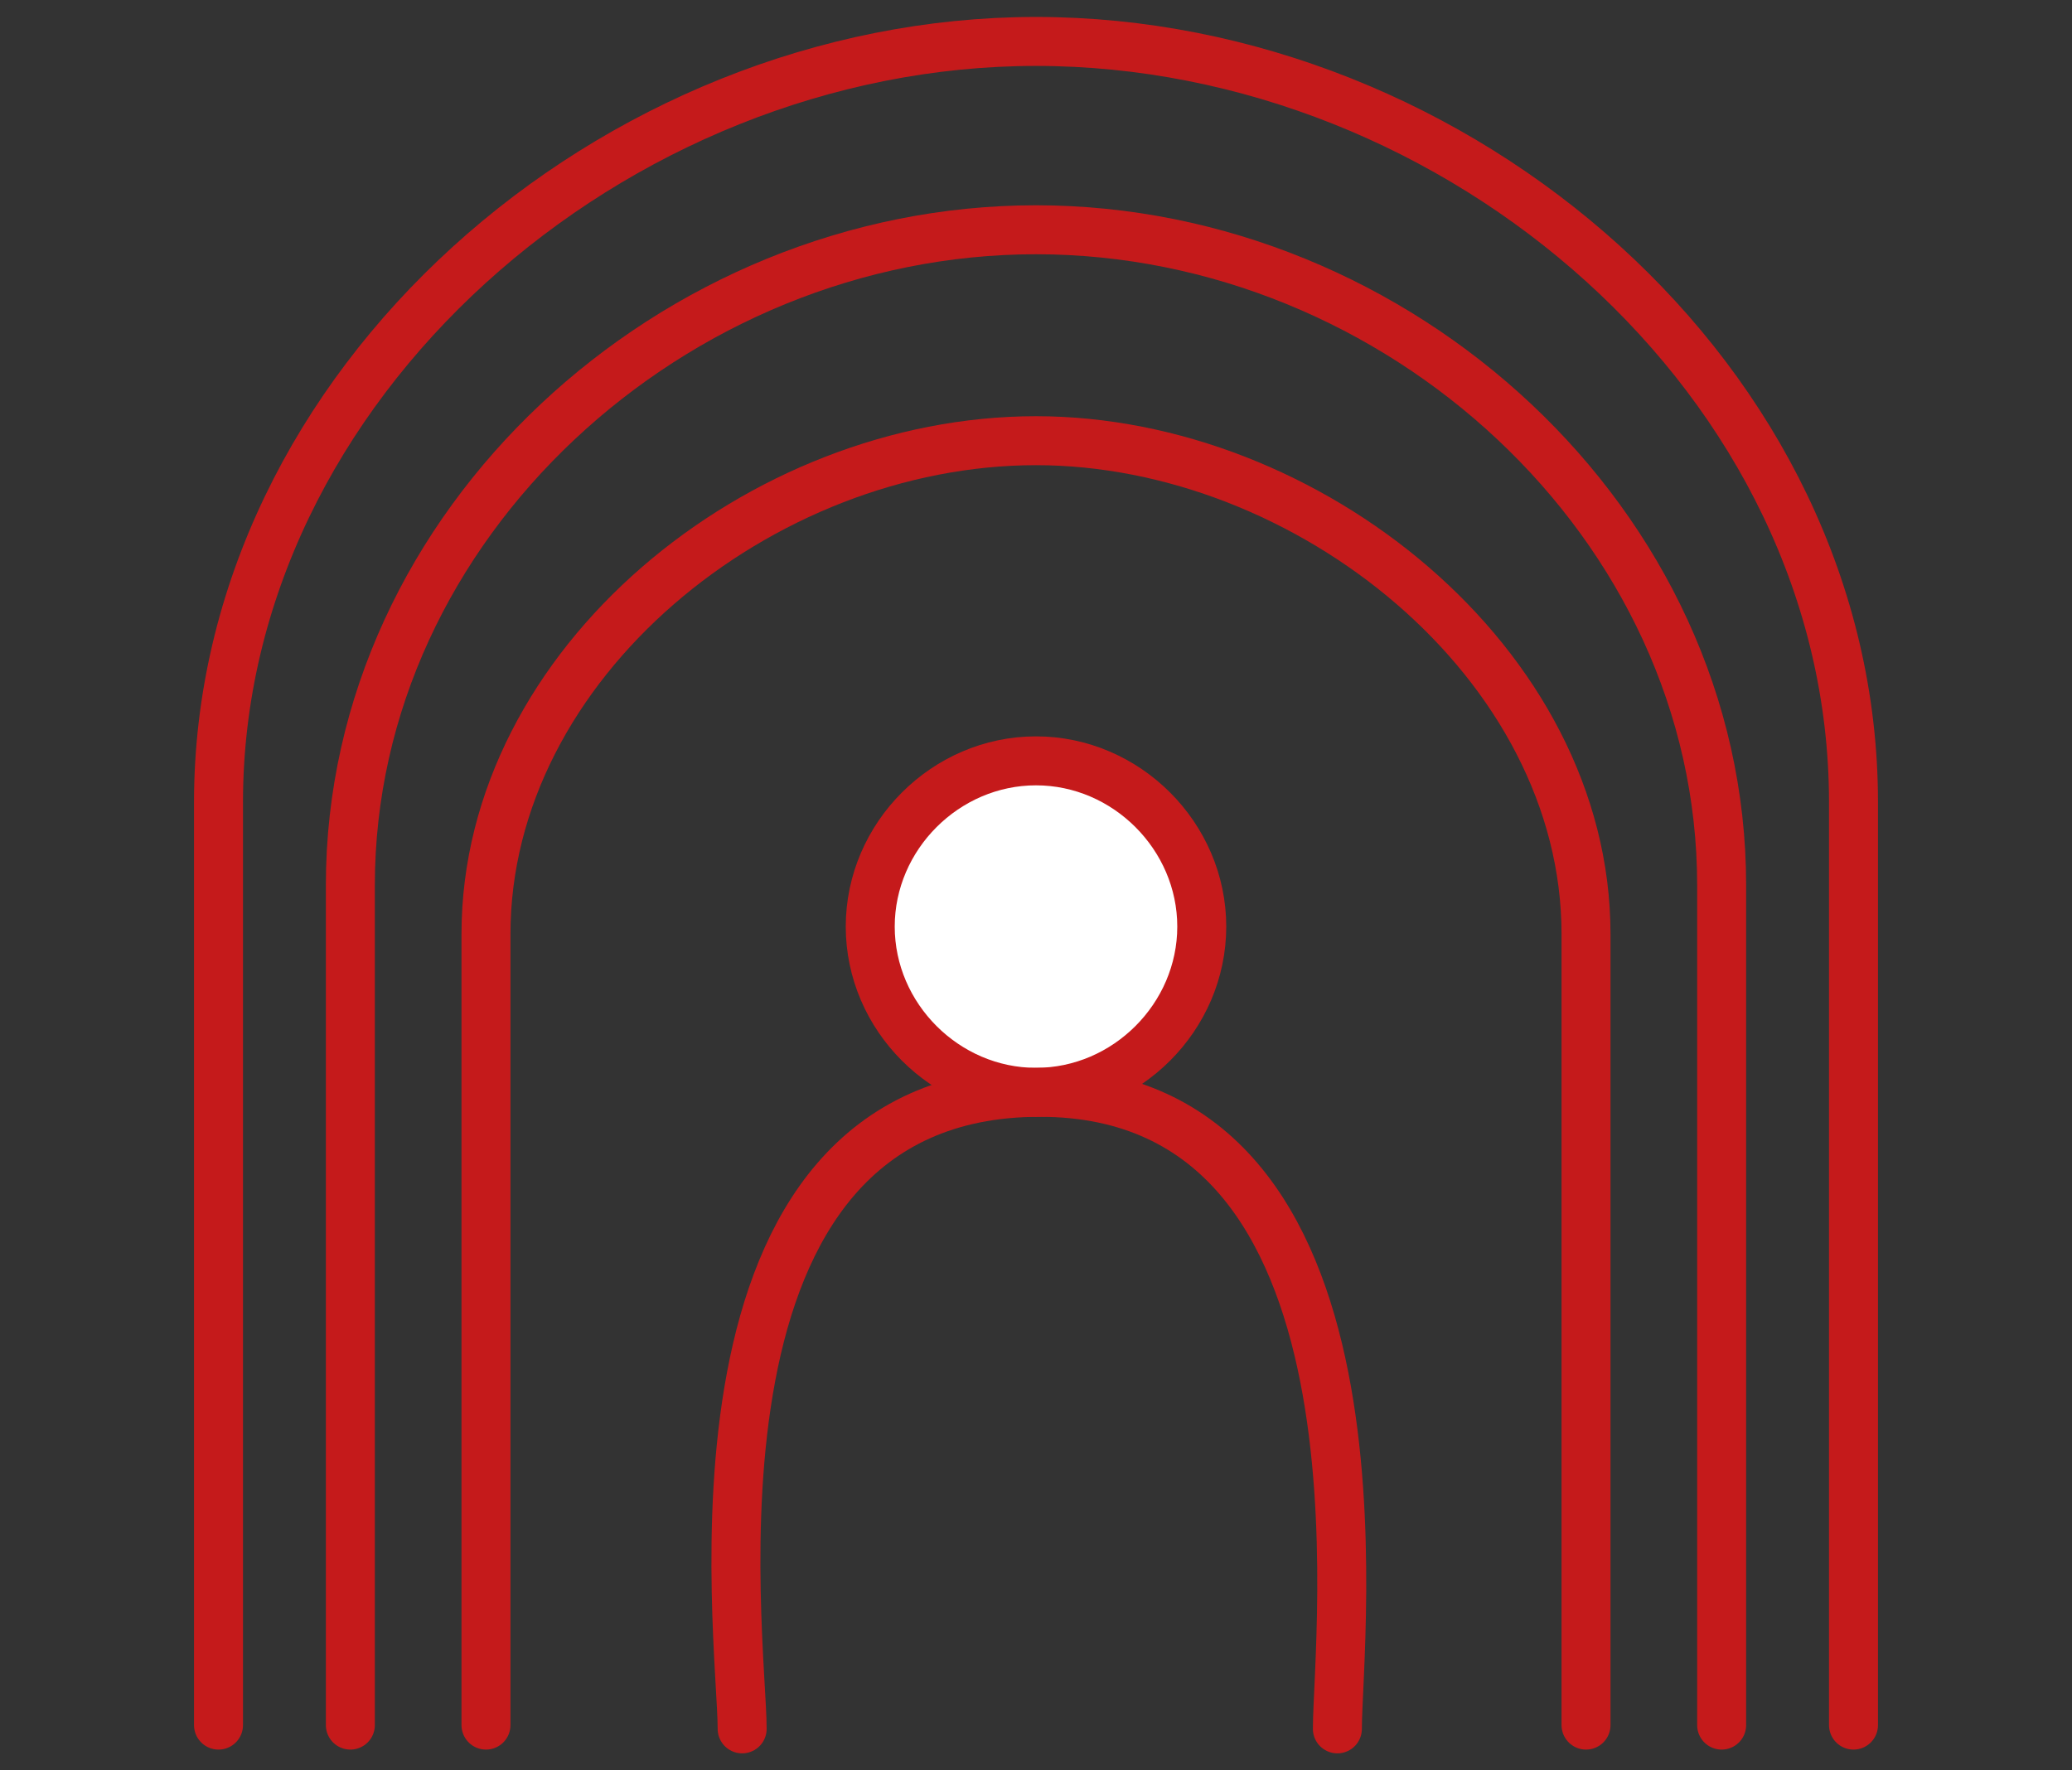
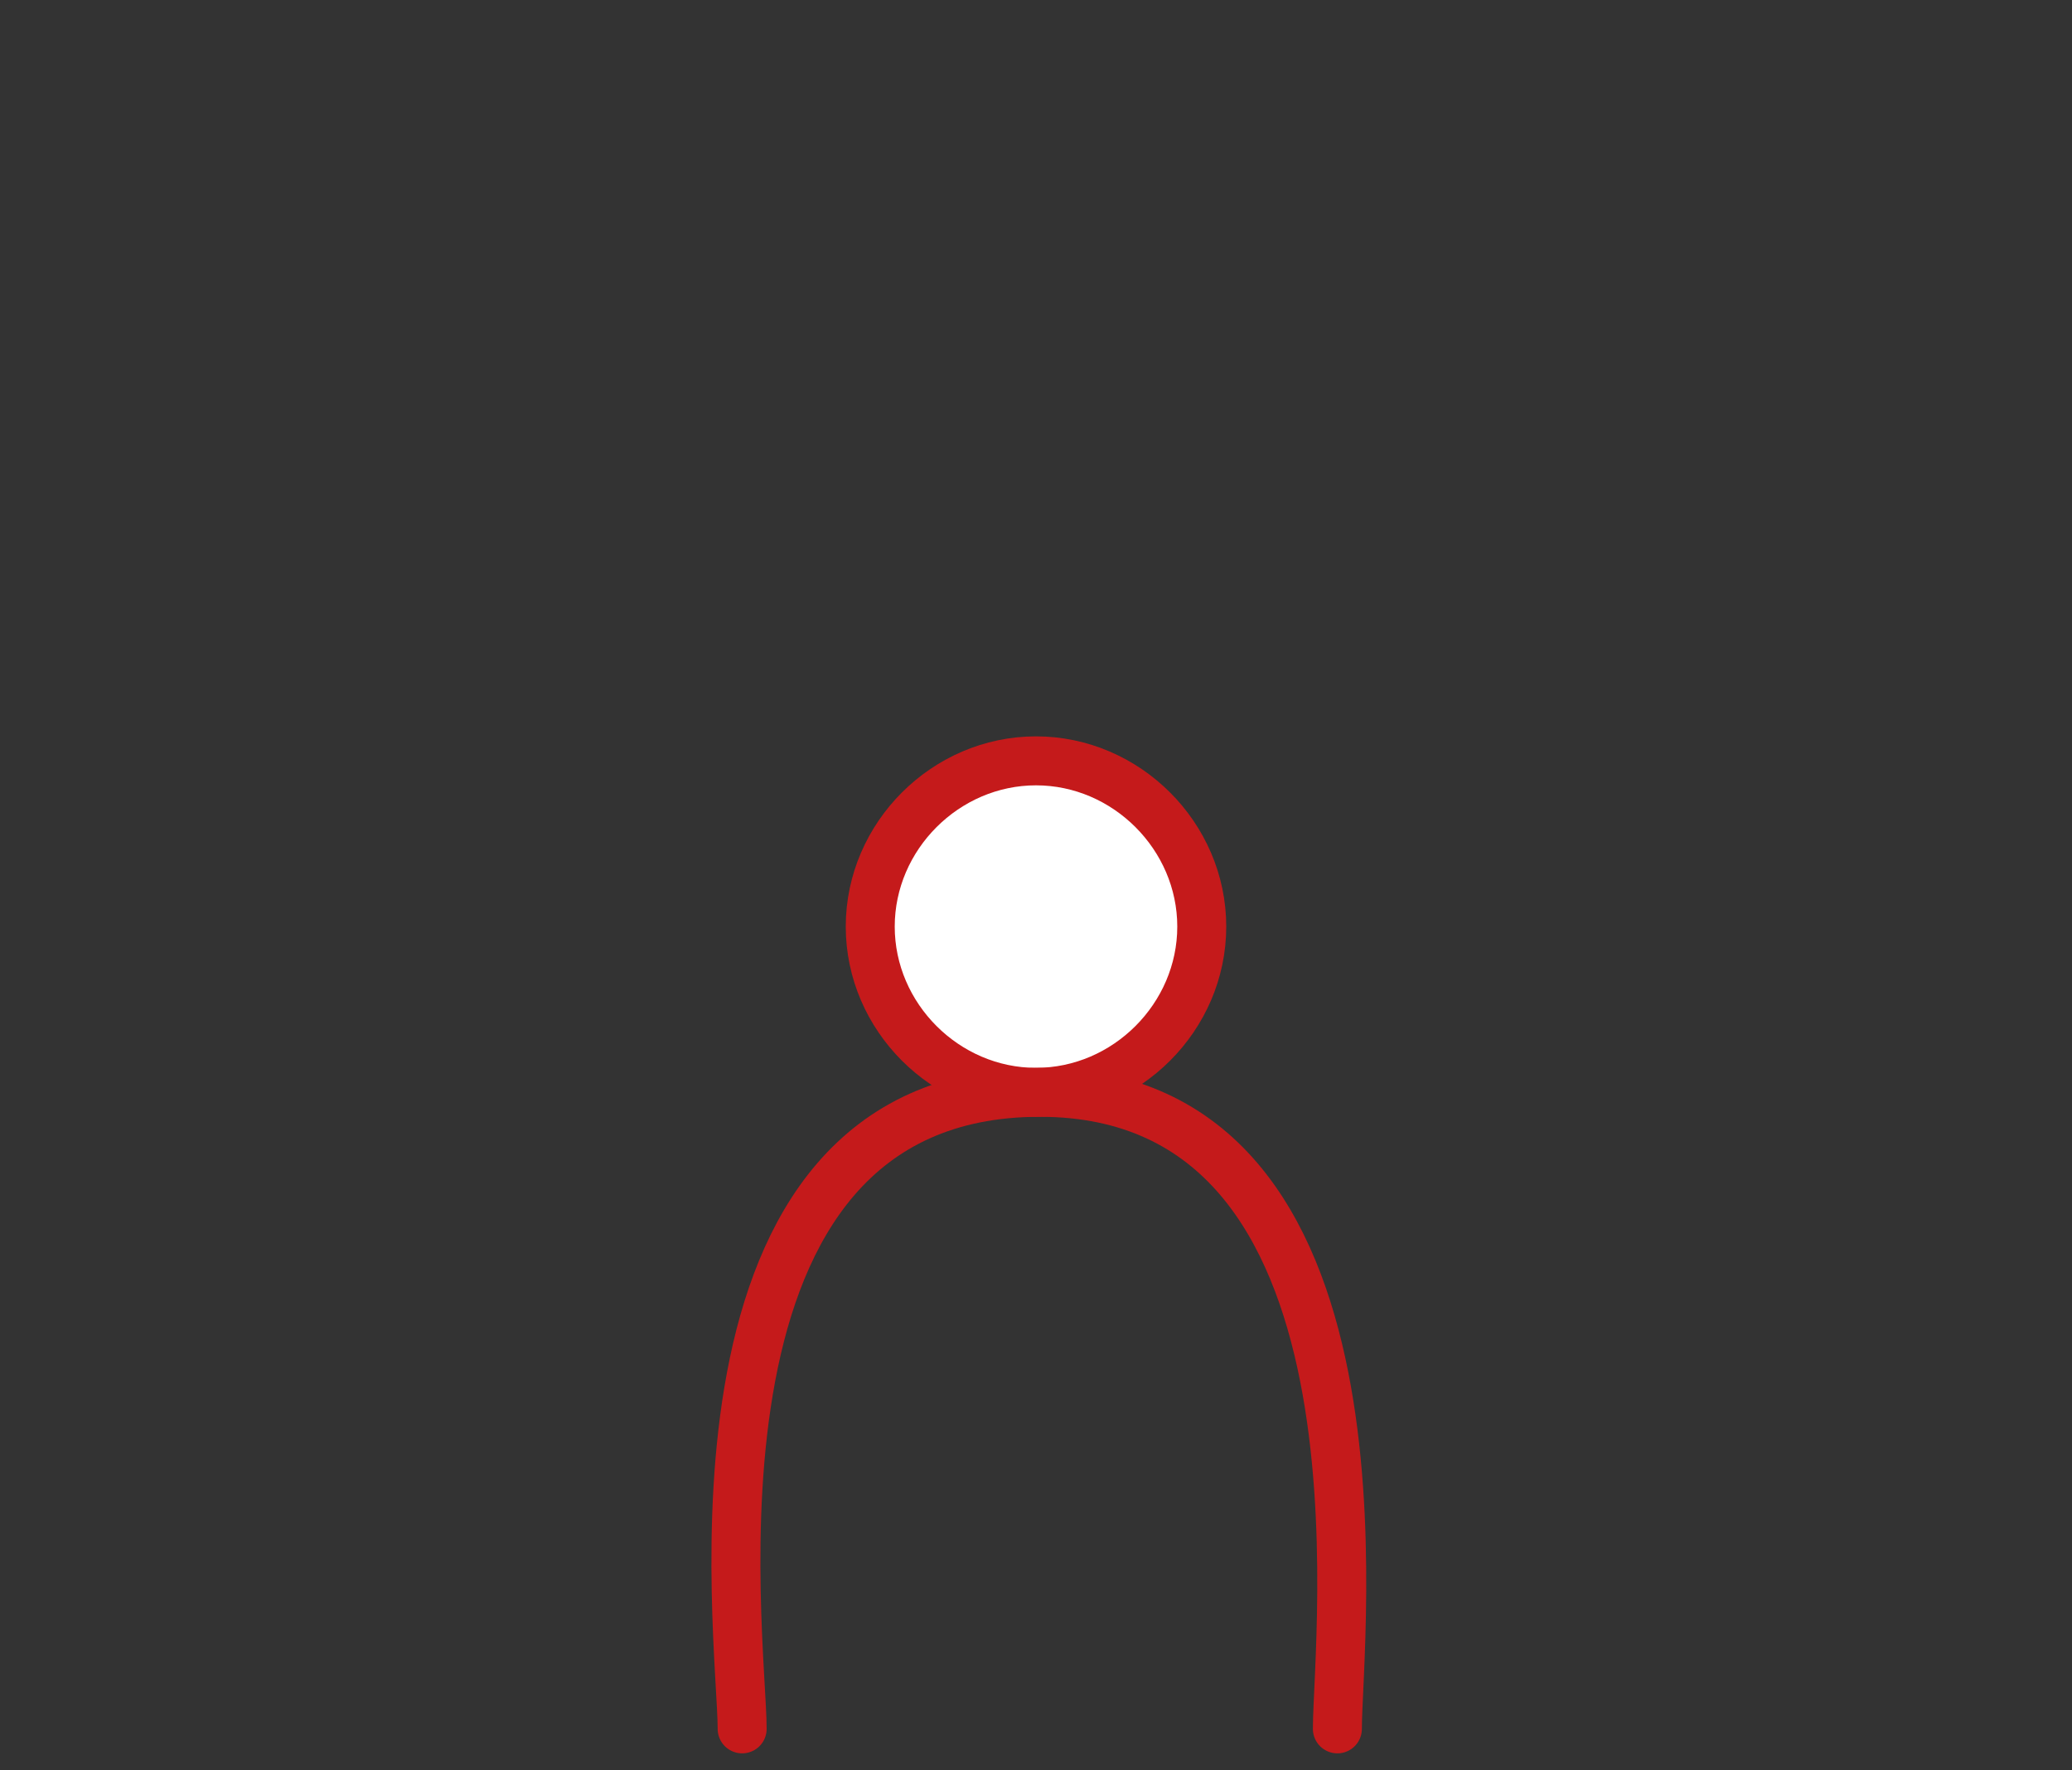
<svg xmlns="http://www.w3.org/2000/svg" version="1.1" id="Laag_1" x="0px" y="0px" viewBox="0 0 55 47" style="enable-background:new 0 0 55 47;" xml:space="preserve">
  <rect x="0" y="0" width="55" height="47" fill="#333333" stroke="none" />
  <style type="text/css">
	.st0{fill:none;stroke:#C51A1B;stroke-width:1.3;stroke-linecap:round;}
	.st1{fill:#FFFFFF;stroke:#C51A1B;stroke-width:1.3;stroke-linecap:round;}
</style>
  <g>
-     <path class="st0" d="M12.9,45.8v-21c0-7.2,7.3-13.1,14.6-13.1c7.2,0,14.6,5.9,14.6,13.1v21" />
-     <path class="st0" d="M49.2,45.8V21.3c0-11.2-10.5-20.2-21.7-20.2S5.8,10.2,5.8,21.3l0,0v24.5" />
-     <path class="st0" d="M9.3,45.8V23.5c0-9.6,8.6-17.4,18.2-17.4s18.2,7.8,18.2,17.4v22.3" />
    <path class="st1" d="M27.5,29c2.4,0,4.4-2,4.4-4.4s-2-4.4-4.4-4.4s-4.4,2-4.4,4.4S25.1,29,27.5,29z" />
    <path class="st0" d="M35.5,45.9c0-2.4,1.7-16.9-7.9-16.9c-9.9,0-7.9,14.5-7.9,16.9" />
  </g>
</svg>